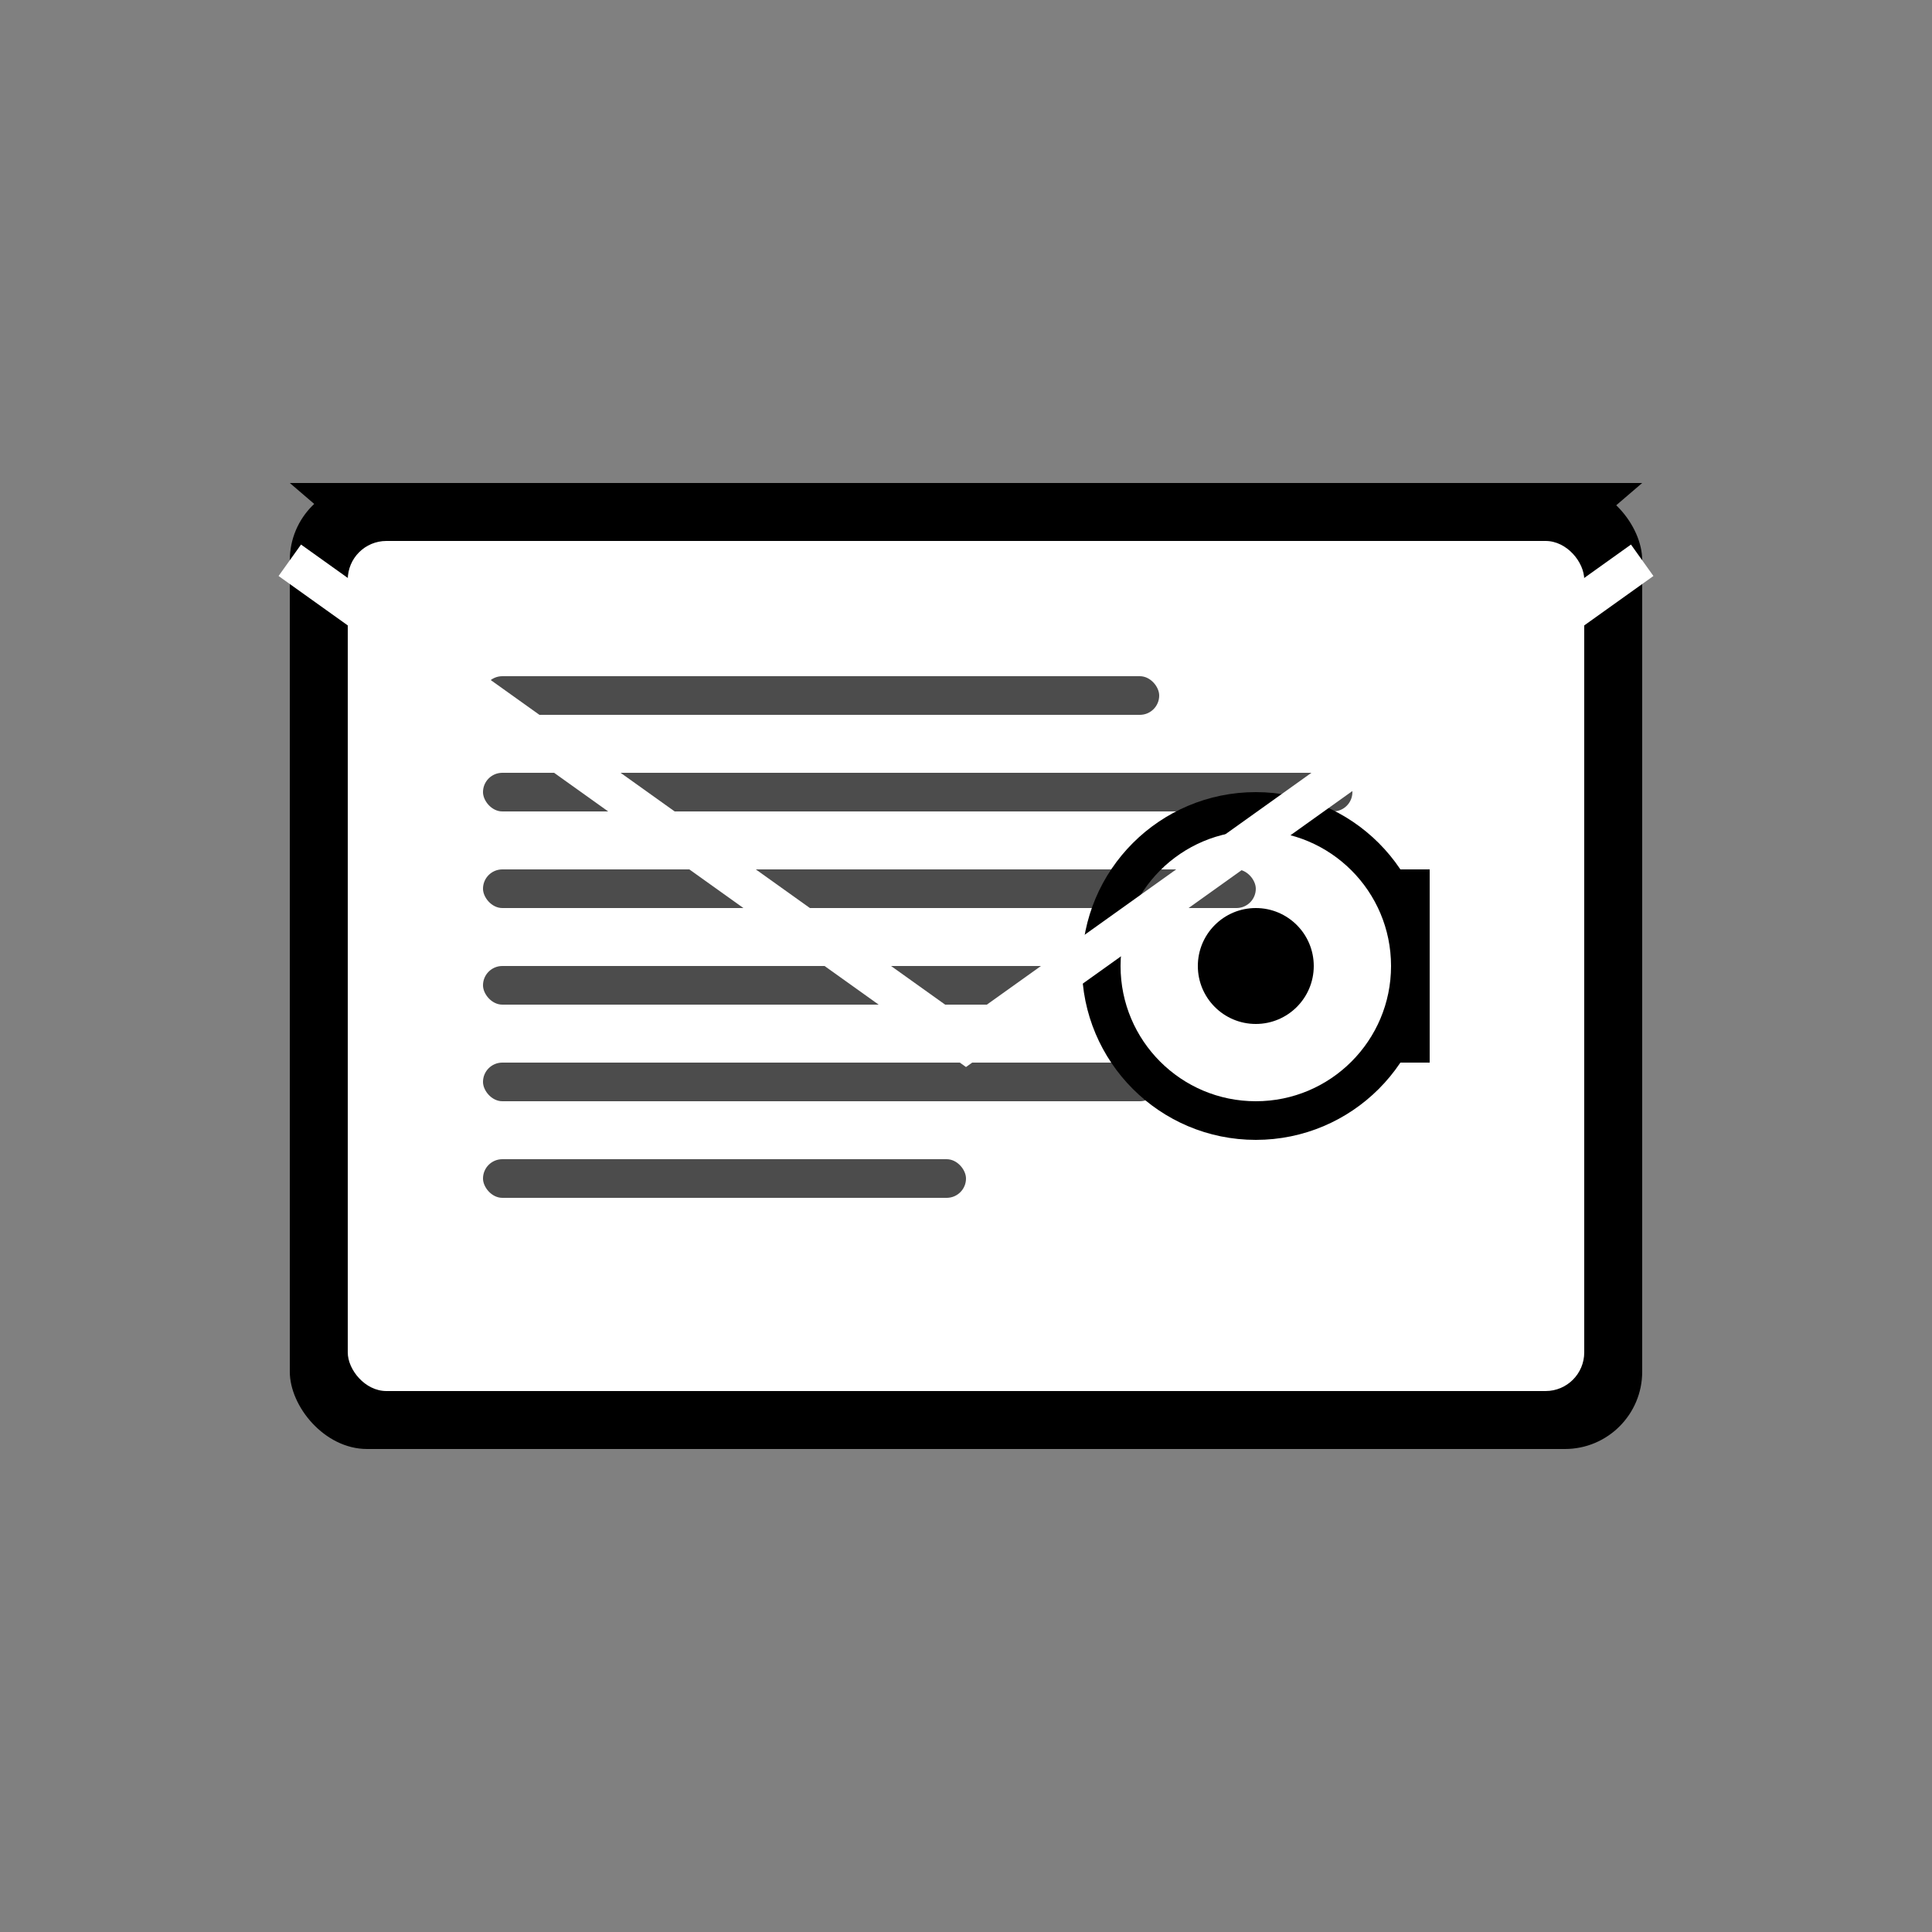
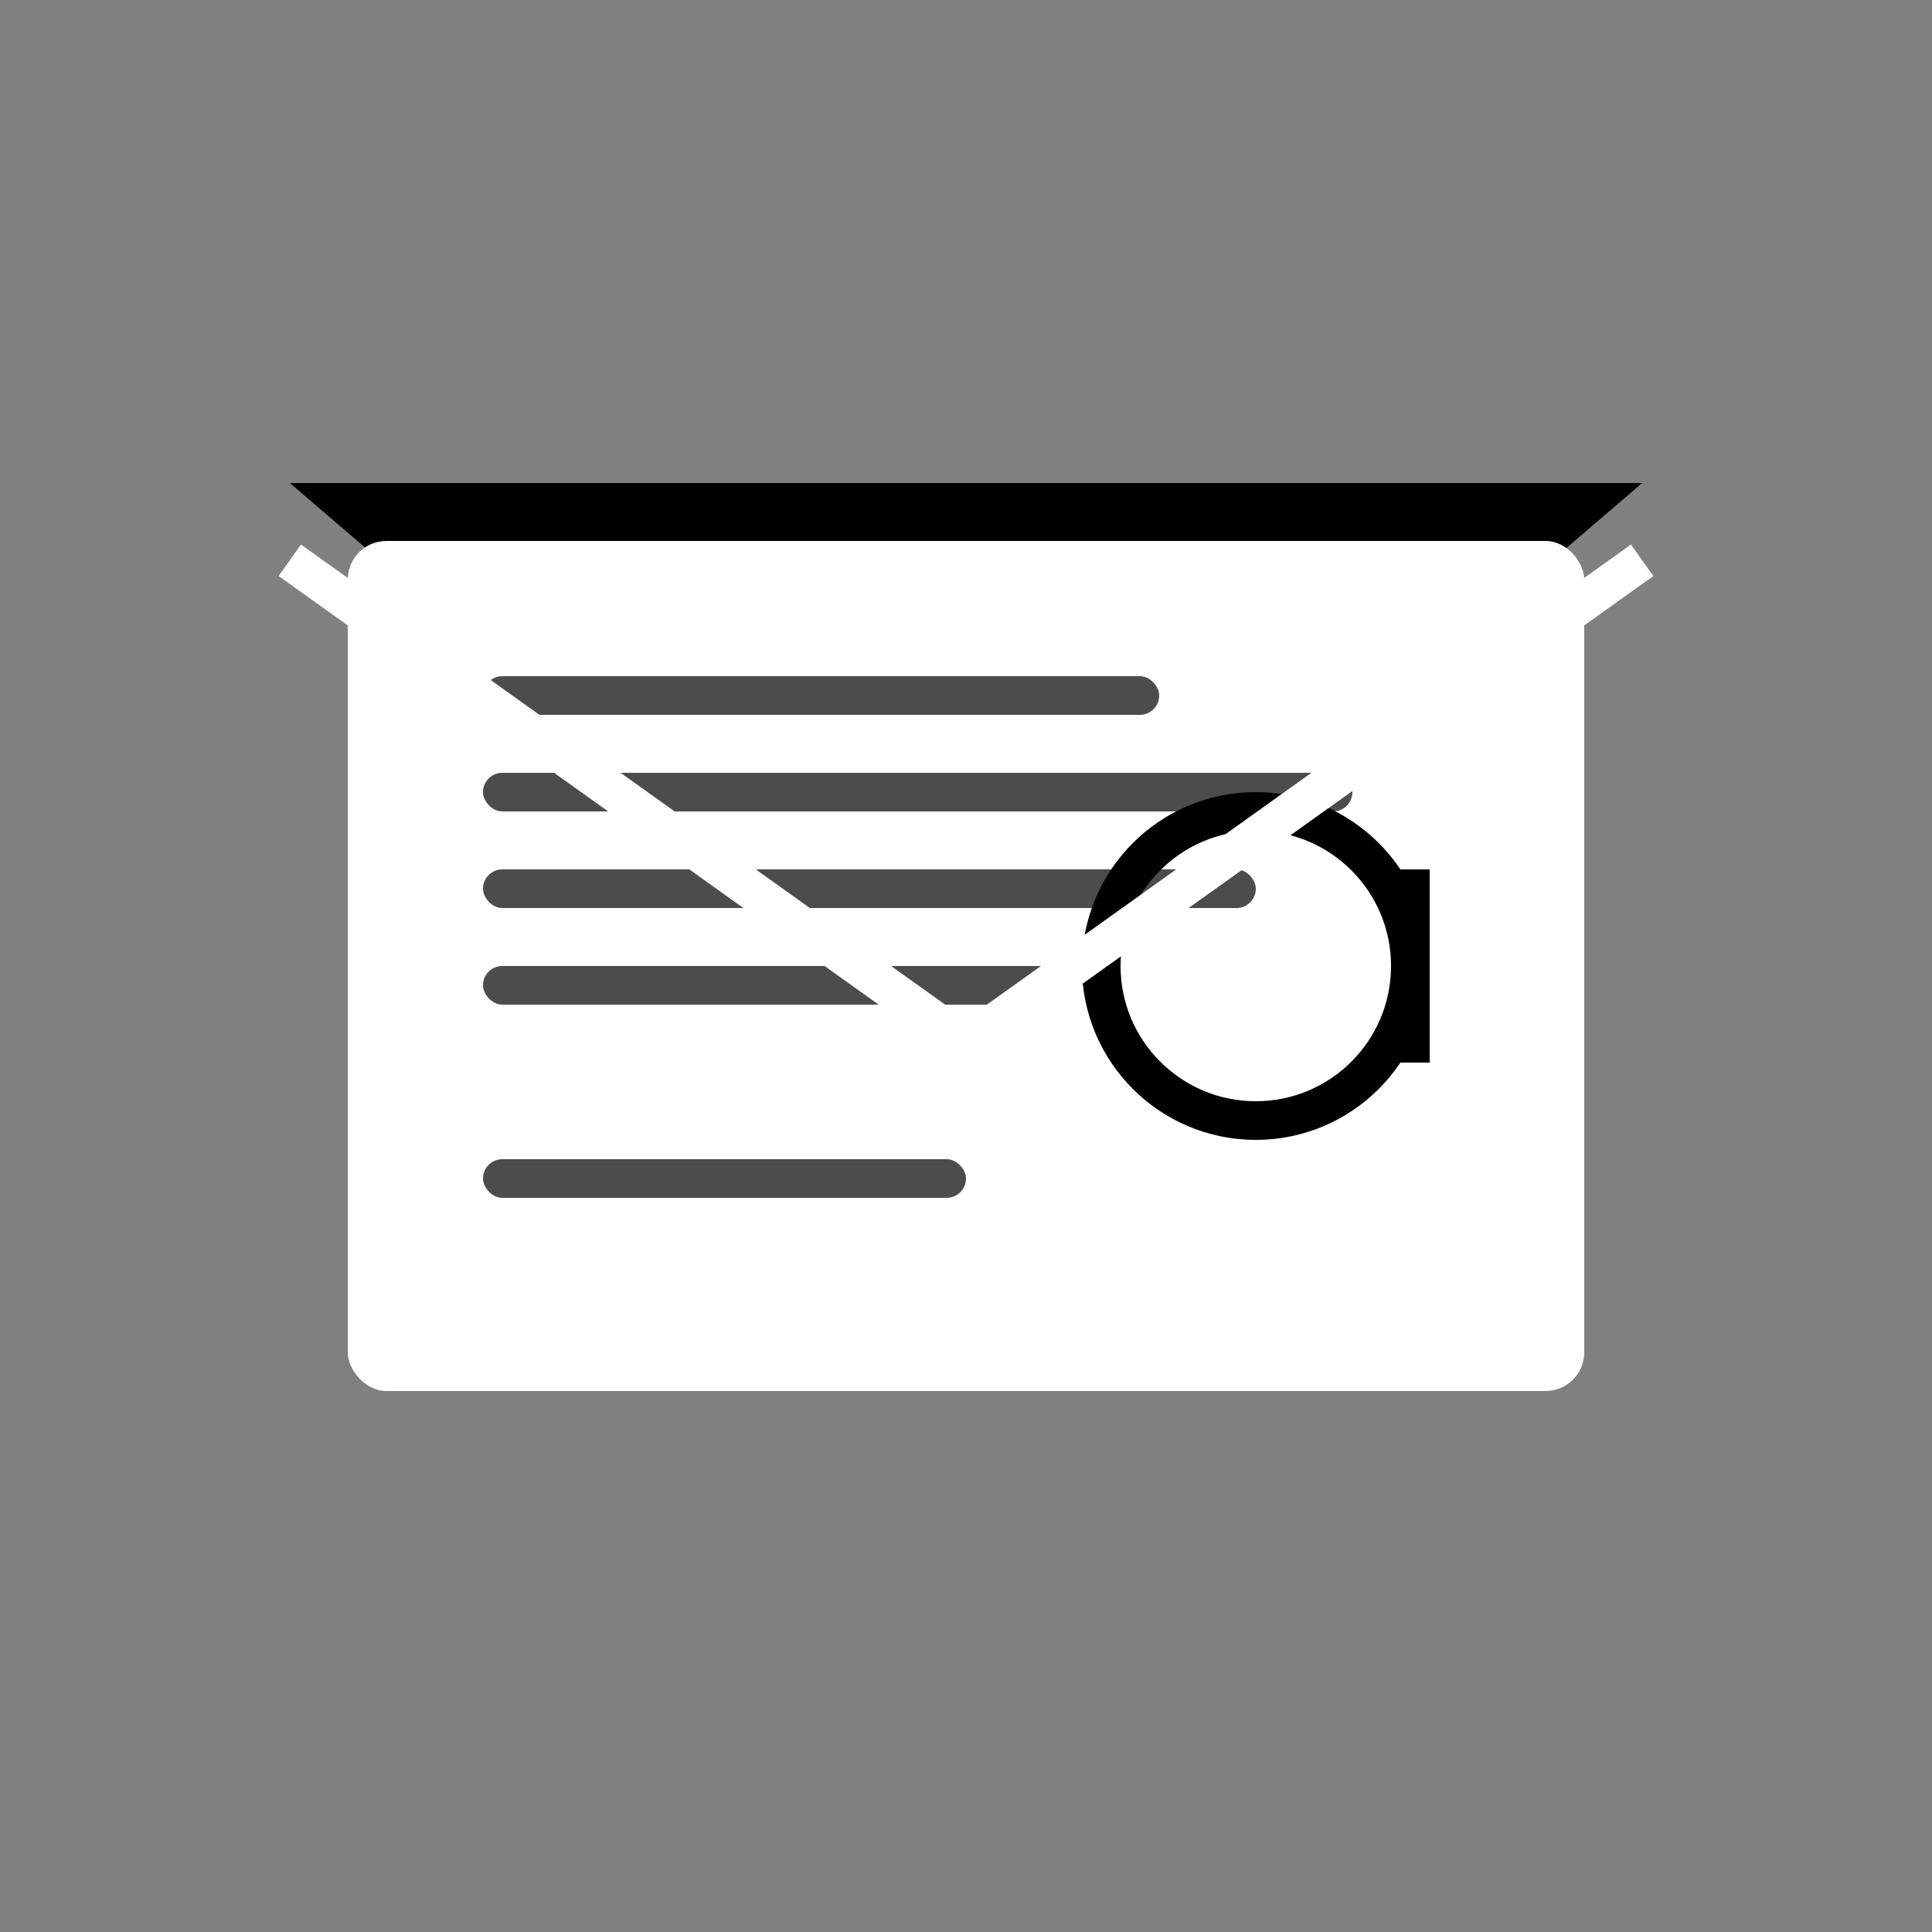
<svg xmlns="http://www.w3.org/2000/svg" width="100" height="100" viewBox="0 0 100 100" fill="none">
  <rect x="0" y="0" width="100" height="100" fill="#808080" stroke="none" />
-   <rect x="15" y="25" width="70" height="50" rx="4" fill="currentColor" />
-   <path d="M15 25 L50 55 L85 25 Z" fill="currentColor" />
+   <path d="M15 25 L50 55 L85 25 " fill="currentColor" />
  <rect x="18" y="28" width="64" height="44" rx="2" fill="#ffffff" />
  <rect x="25" y="35" width="35" height="2" rx="1" fill="currentColor" opacity="0.7" />
  <rect x="25" y="40" width="45" height="2" rx="1" fill="currentColor" opacity="0.7" />
  <rect x="25" y="45" width="40" height="2" rx="1" fill="currentColor" opacity="0.7" />
  <rect x="25" y="50" width="30" height="2" rx="1" fill="currentColor" opacity="0.7" />
-   <rect x="25" y="55" width="35" height="2" rx="1" fill="currentColor" opacity="0.7" />
  <rect x="25" y="60" width="25" height="2" rx="1" fill="currentColor" opacity="0.7" />
  <circle cx="65" cy="50" r="8" stroke="currentColor" stroke-width="2" fill="none" />
-   <circle cx="65" cy="50" r="3" fill="currentColor" />
  <path d="M73 45 L73 55" stroke="currentColor" stroke-width="2" />
  <path d="M15 29 L50 54 L85 29" stroke="#ffffff" stroke-width="2" fill="none" />
</svg>